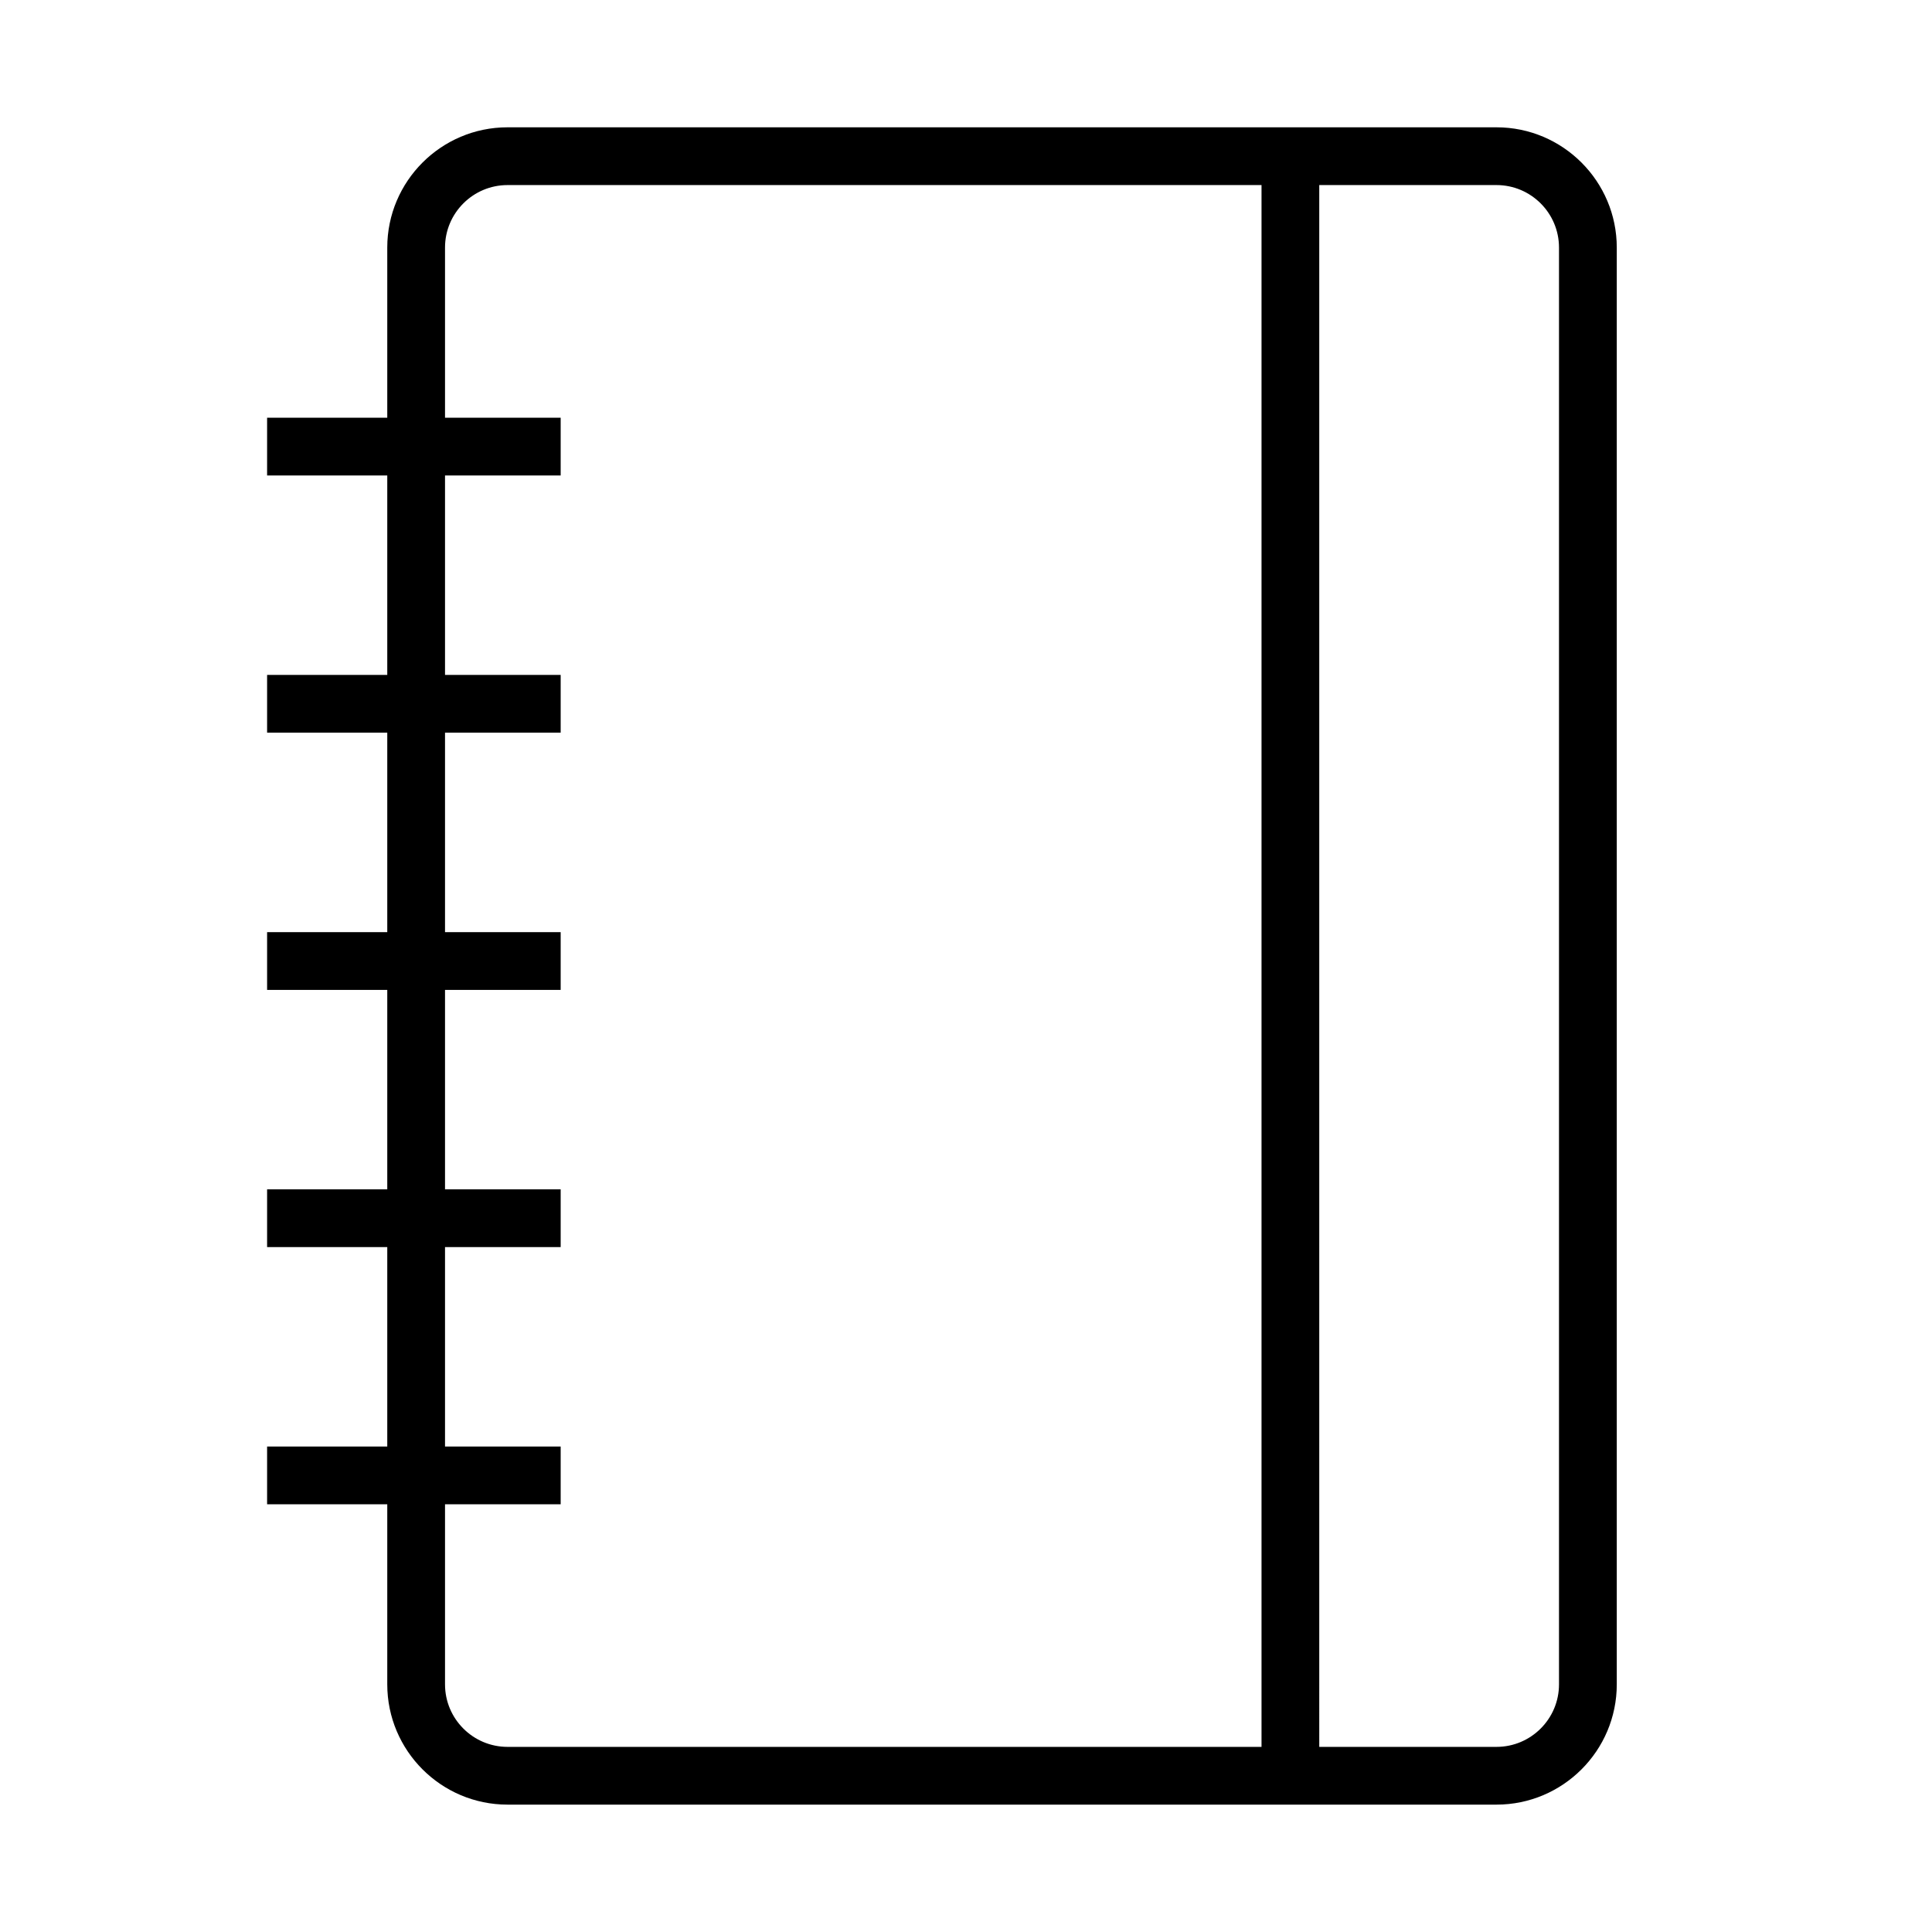
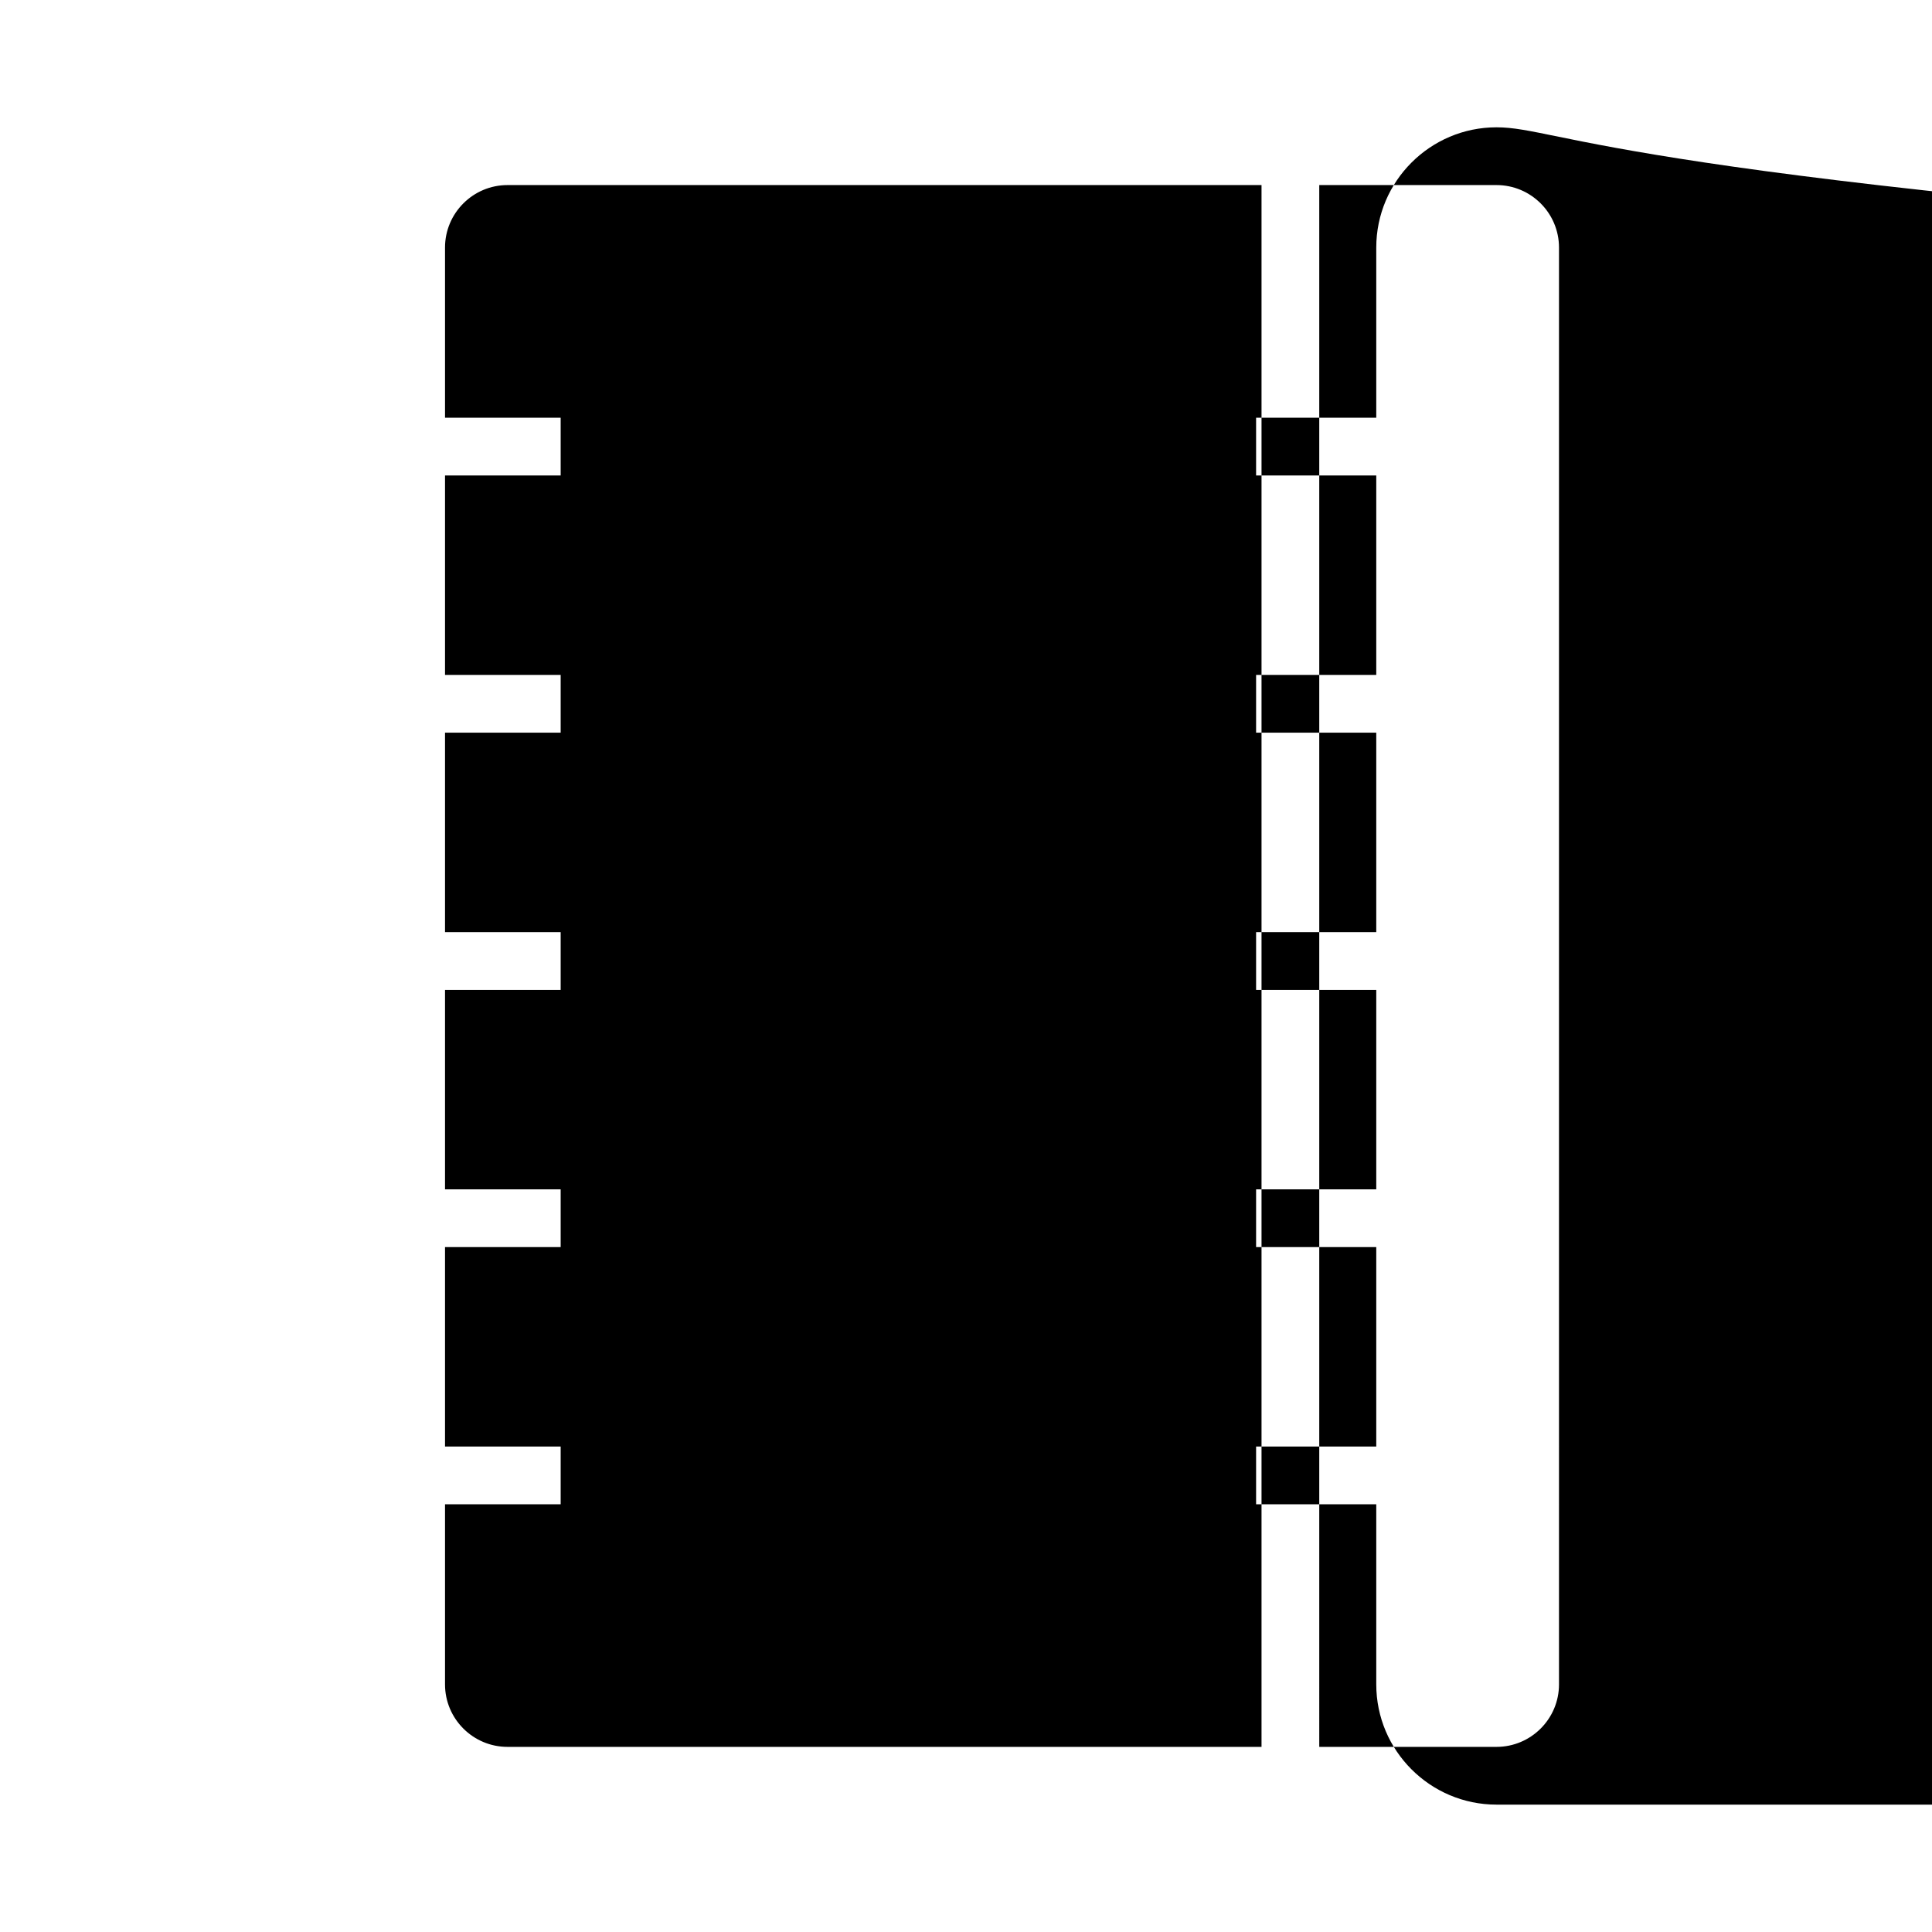
<svg xmlns="http://www.w3.org/2000/svg" id="Layer_1" x="0px" y="0px" viewBox="0 0 100.355 100.352" style="enable-background:new 0 0 100.355 100.352;" xml:space="preserve">
-   <path d="M77.734,6.613H26.362c-3.444,0-6.246,2.802-6.246,6.246v8.839h-6.242v3h6.242v10.36h-6.242v3h6.242v10.361h-6.242v3h6.242 v10.36h-6.242v3h6.242v10.36h-6.242v3h6.242v9.354c0,3.444,2.802,6.246,6.246,6.246h51.373c3.444,0,6.246-2.802,6.246-6.246V12.859 C83.98,9.415,81.178,6.613,77.734,6.613z M23.116,87.493v-9.354h6.007v-3h-6.007v-10.36h6.007v-3h-6.007v-10.36h6.007v-3h-6.007 V38.058h6.007v-3h-6.007v-10.36h6.007v-3h-6.007v-8.839c0-1.79,1.456-3.246,3.246-3.246h39.166v81.126H26.362 C24.572,90.739,23.116,89.283,23.116,87.493z M80.98,87.493c0,1.79-1.456,3.246-3.246,3.246h-9.207V9.613h9.207 c1.79,0,3.246,1.456,3.246,3.246V87.493z" />
+   <path d="M77.734,6.613c-3.444,0-6.246,2.802-6.246,6.246v8.839h-6.242v3h6.242v10.36h-6.242v3h6.242v10.361h-6.242v3h6.242 v10.36h-6.242v3h6.242v10.36h-6.242v3h6.242v9.354c0,3.444,2.802,6.246,6.246,6.246h51.373c3.444,0,6.246-2.802,6.246-6.246V12.859 C83.98,9.415,81.178,6.613,77.734,6.613z M23.116,87.493v-9.354h6.007v-3h-6.007v-10.36h6.007v-3h-6.007v-10.36h6.007v-3h-6.007 V38.058h6.007v-3h-6.007v-10.36h6.007v-3h-6.007v-8.839c0-1.79,1.456-3.246,3.246-3.246h39.166v81.126H26.362 C24.572,90.739,23.116,89.283,23.116,87.493z M80.98,87.493c0,1.79-1.456,3.246-3.246,3.246h-9.207V9.613h9.207 c1.79,0,3.246,1.456,3.246,3.246V87.493z" />
  <g id="Layer_1_1_"> </g>
</svg>